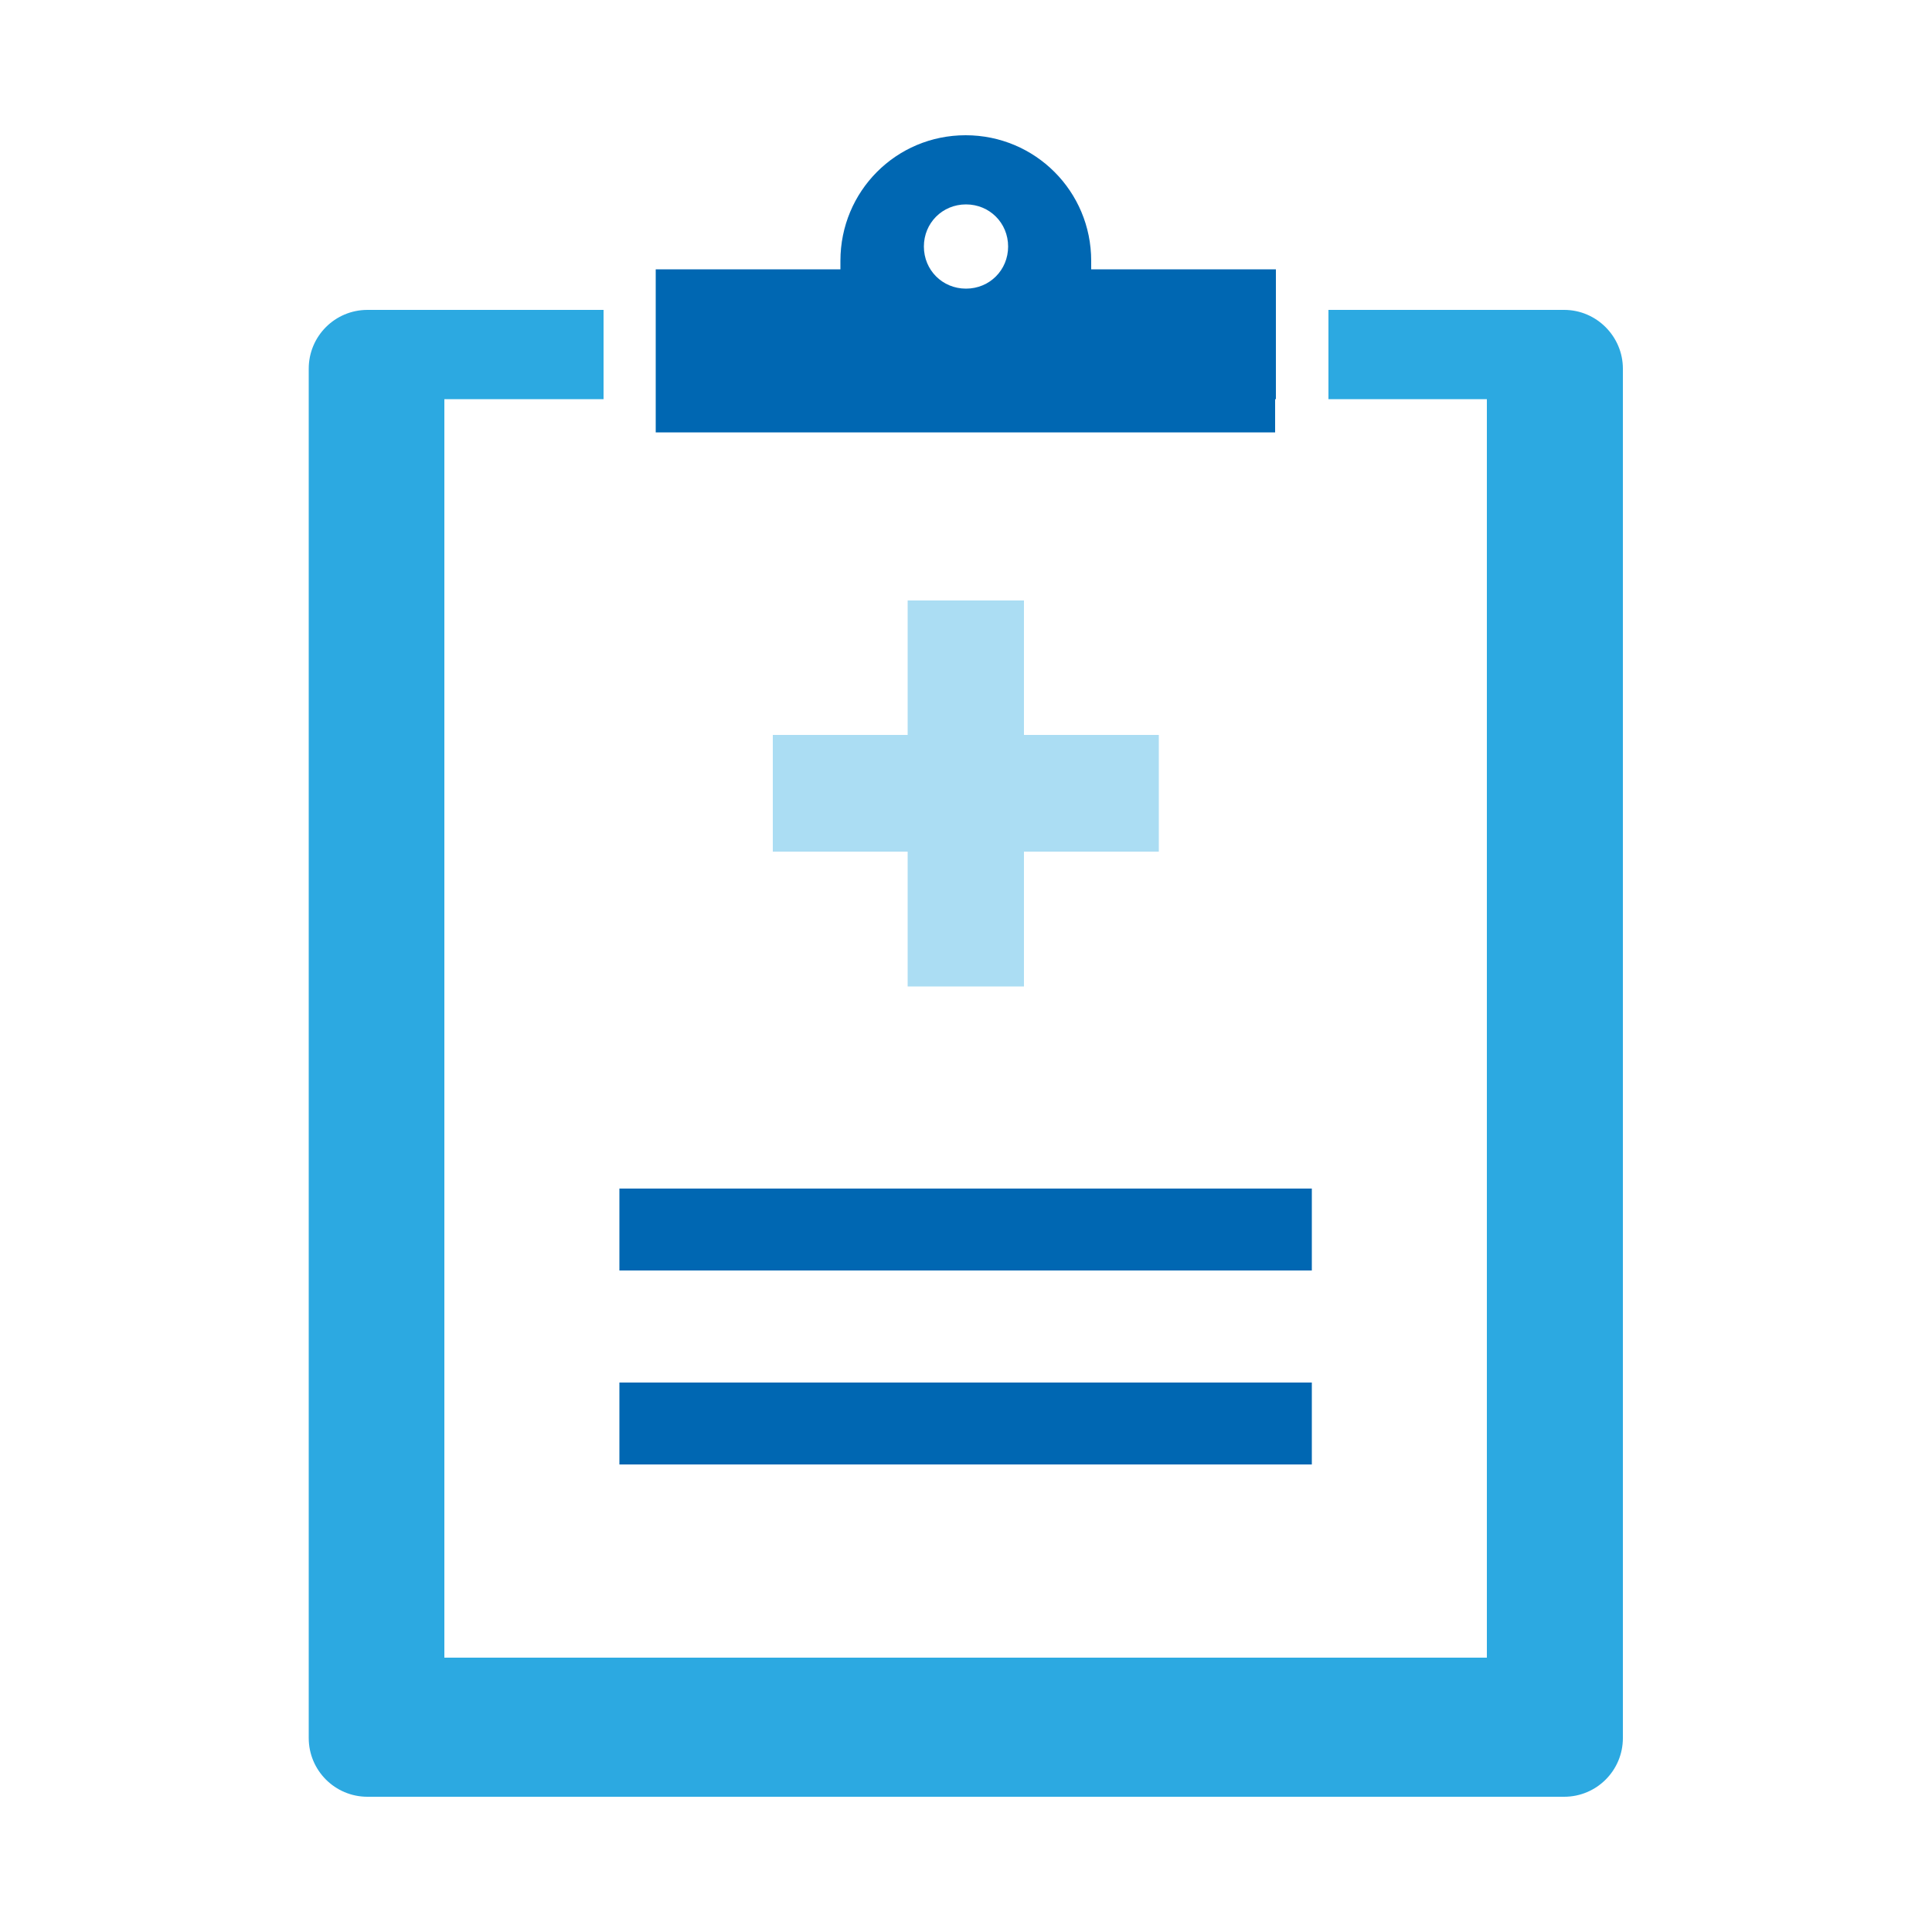
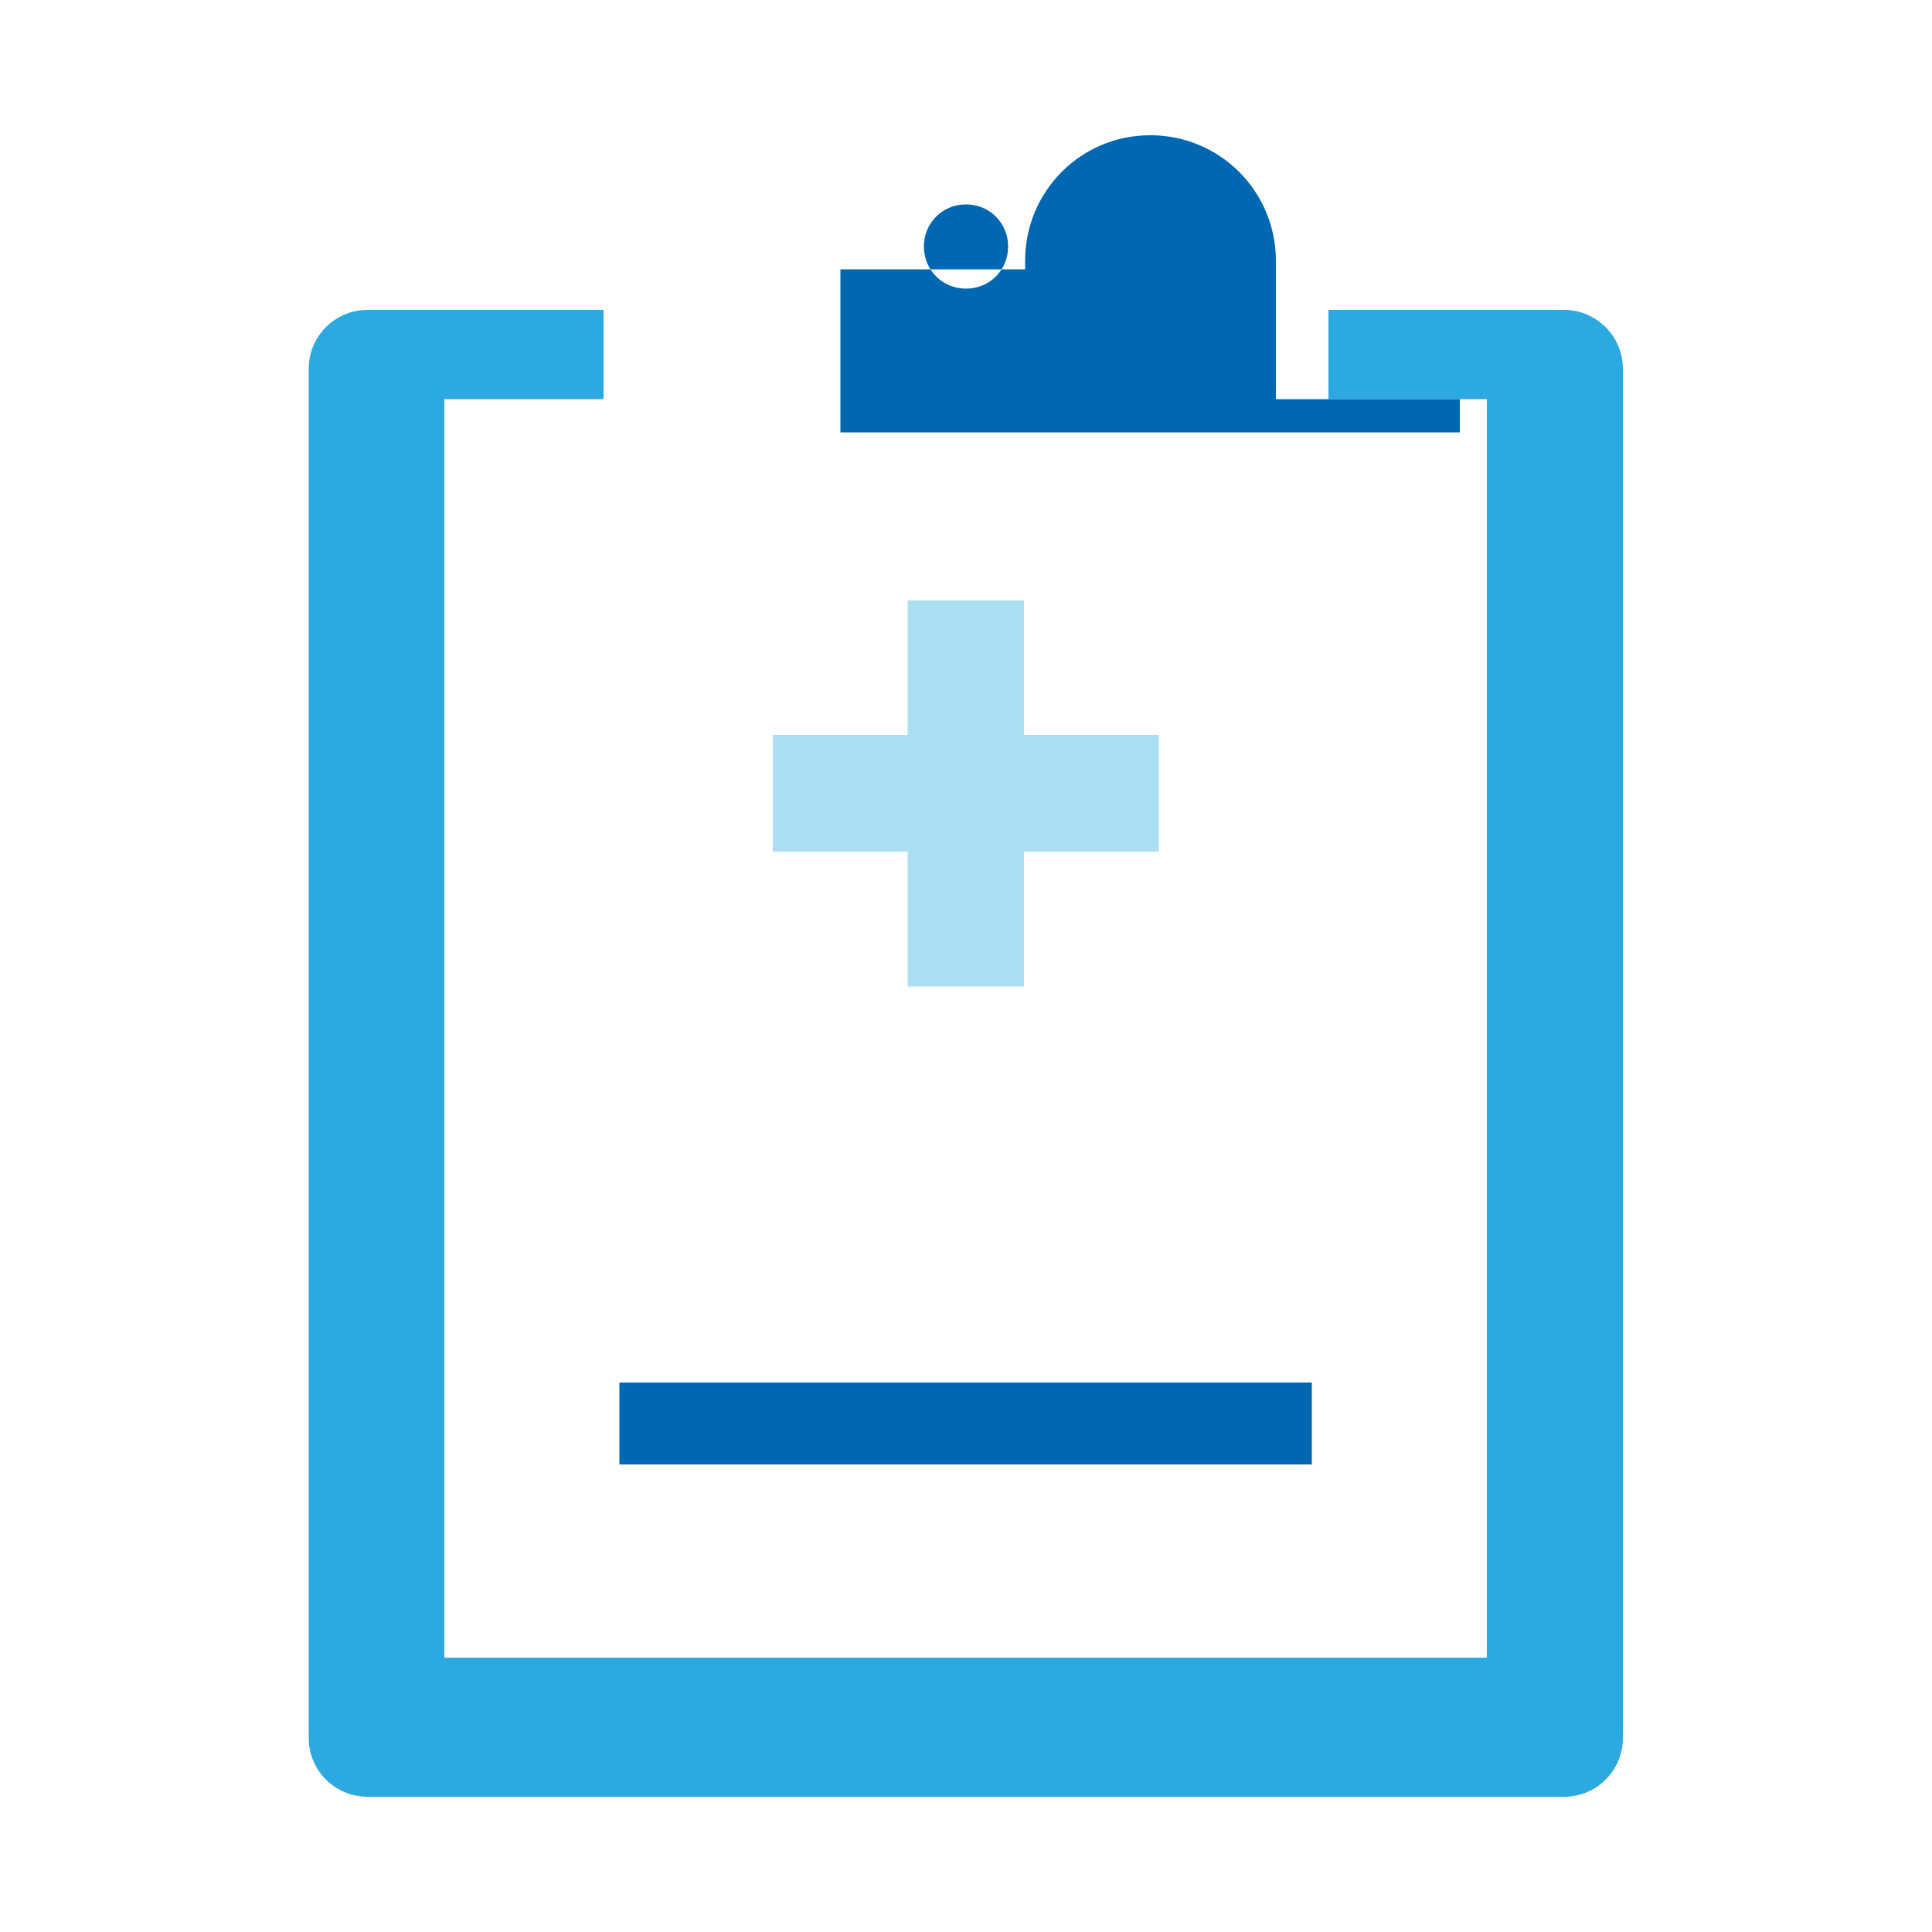
<svg xmlns="http://www.w3.org/2000/svg" id="_レイヤー_1" data-name="レイヤー 1" width="50" height="50" viewBox="0 0 50 50">
  <defs>
    <style>
      .cls-1 {
        fill: #0067b2;
      }

      .cls-1, .cls-2, .cls-3, .cls-4 {
        stroke-width: 0px;
      }

      .cls-2 {
        fill: none;
      }

      .cls-3 {
        fill: #2ca9e1;
      }

      .cls-4 {
        fill: #abddf3;
      }
    </style>
  </defs>
  <rect class="cls-2" width="50" height="50" />
  <g>
    <path class="cls-3" d="M40.48,8.02h-6.1v2.31h4.1v32.57H11.5V10.33h4.12v-2.31h-6.11c-.84,0-1.52.68-1.52,1.52v35.44c0,.84.68,1.52,1.52,1.52h30.97c.84,0,1.52-.68,1.52-1.52V9.54c0-.83-.68-1.52-1.52-1.52Z" />
    <rect class="cls-1" x="16.03" y="35.78" width="17.92" height="2.12" />
-     <rect class="cls-1" x="16.03" y="30.76" width="17.92" height="2.12" />
    <polygon class="cls-4" points="26.5 25.53 26.5 22.04 29.99 22.04 29.99 19.02 26.5 19.02 26.5 15.54 23.49 15.54 23.49 19.02 20 19.02 20 22.04 23.49 22.04 23.49 25.53 26.5 25.53" />
-     <path class="cls-1" d="M33.02,10.33v-3.36h-4.78c0-.08,0-.14,0-.22,0-1.8-1.45-3.25-3.25-3.25s-3.24,1.45-3.24,3.25c0,.08,0,.14,0,.22h-4.78v4.22h16.03v-.86ZM25,5.29c.61,0,1.09.48,1.09,1.09s-.48,1.09-1.09,1.09-1.09-.48-1.09-1.09.48-1.09,1.09-1.09Z" />
+     <path class="cls-1" d="M33.02,10.33v-3.36c0-.08,0-.14,0-.22,0-1.8-1.45-3.25-3.25-3.25s-3.24,1.45-3.24,3.25c0,.08,0,.14,0,.22h-4.78v4.22h16.03v-.86ZM25,5.29c.61,0,1.09.48,1.09,1.09s-.48,1.09-1.09,1.09-1.09-.48-1.09-1.09.48-1.09,1.09-1.09Z" />
  </g>
</svg>